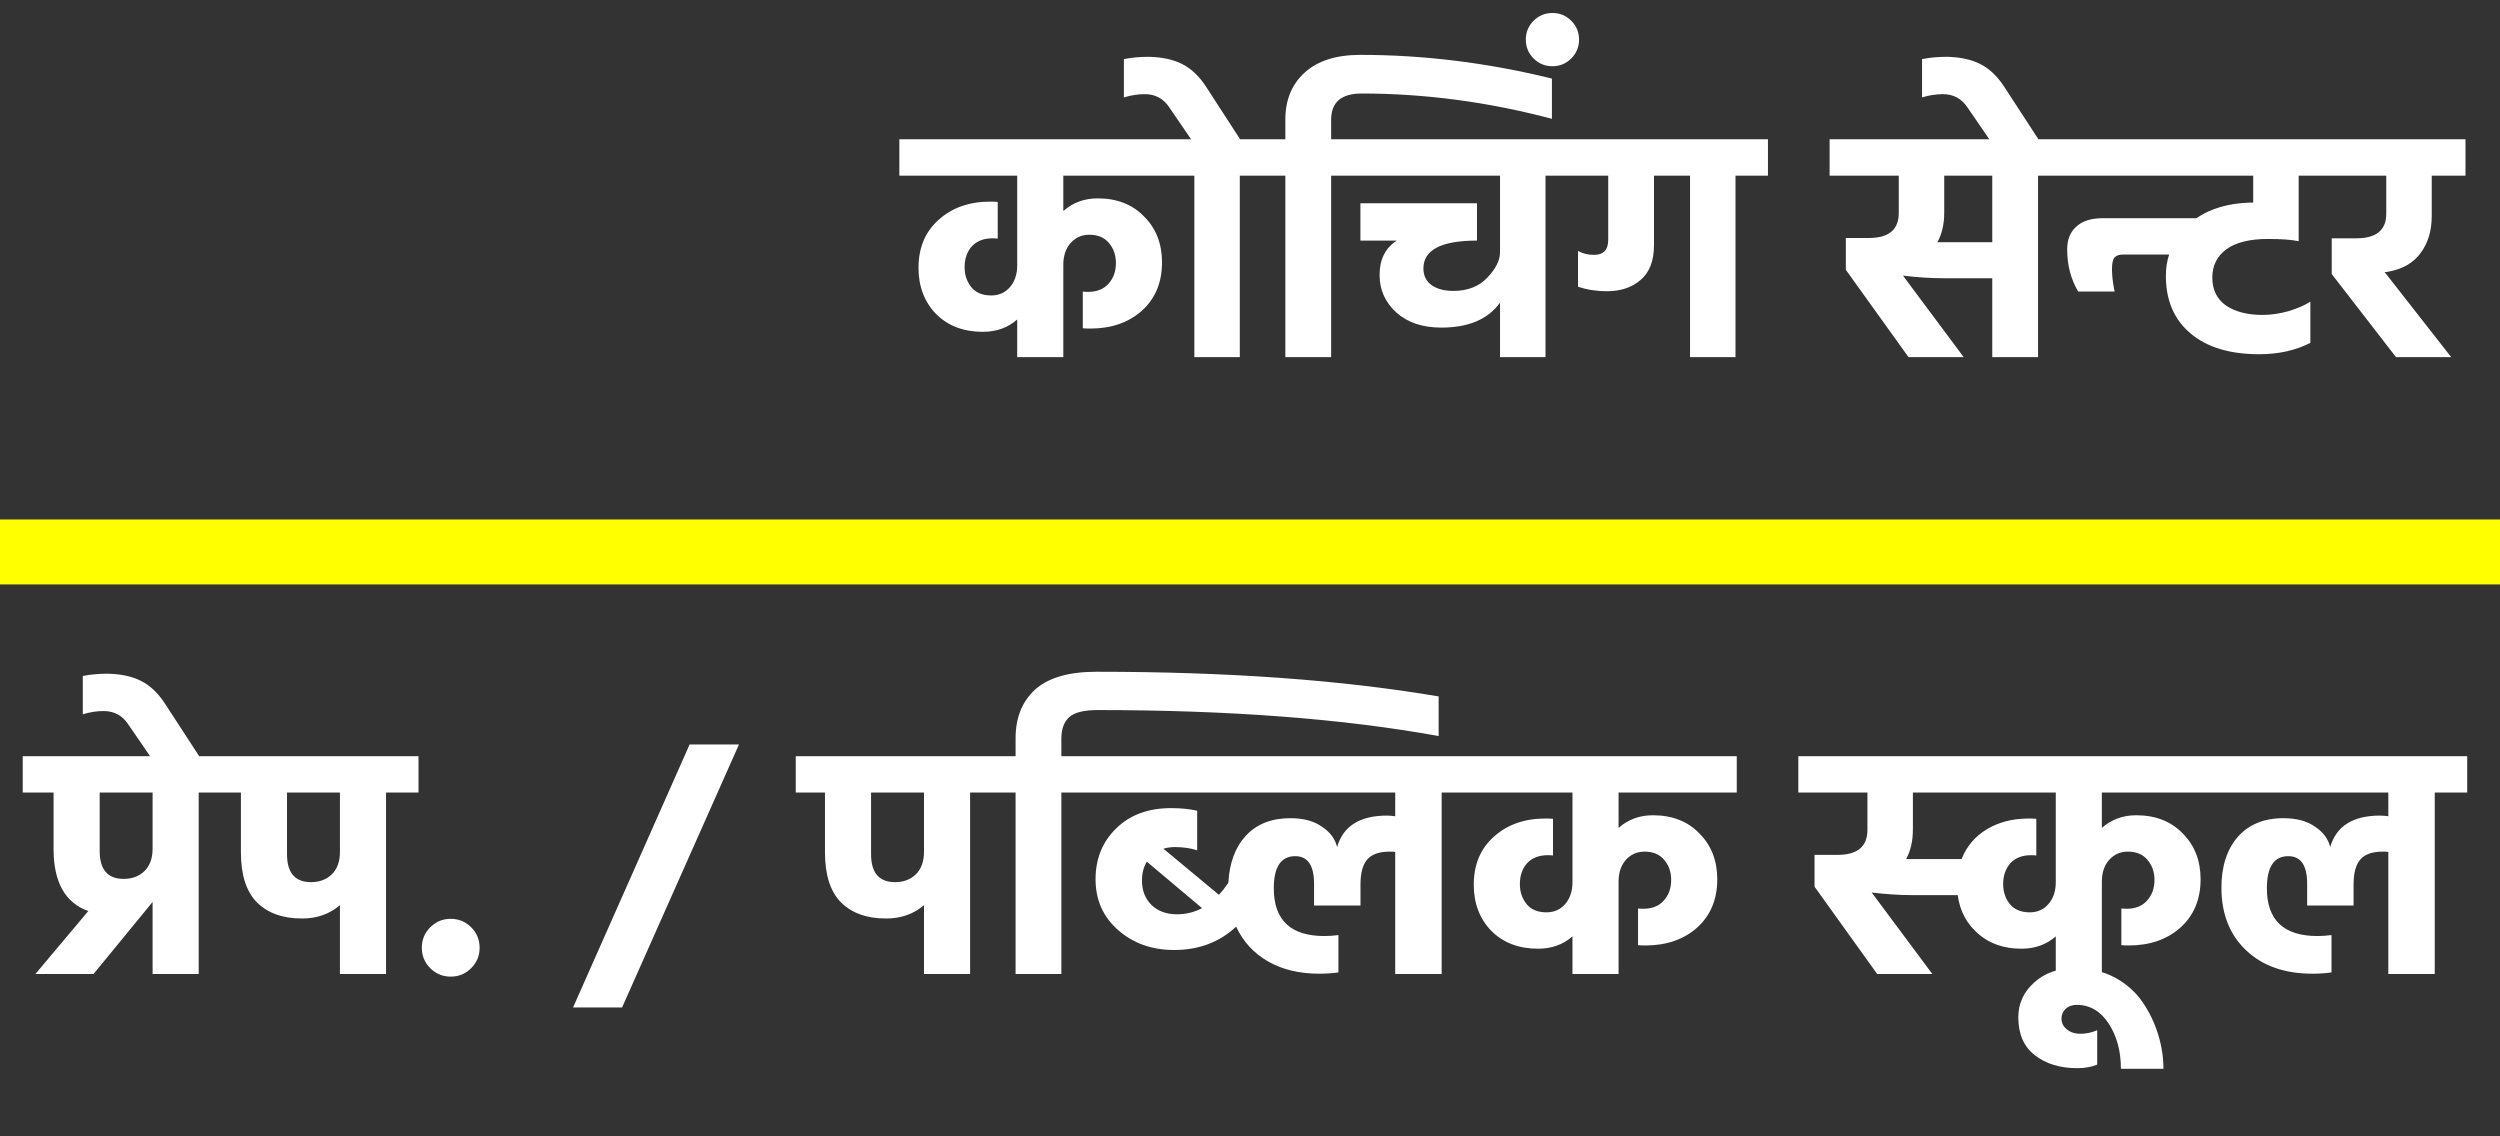
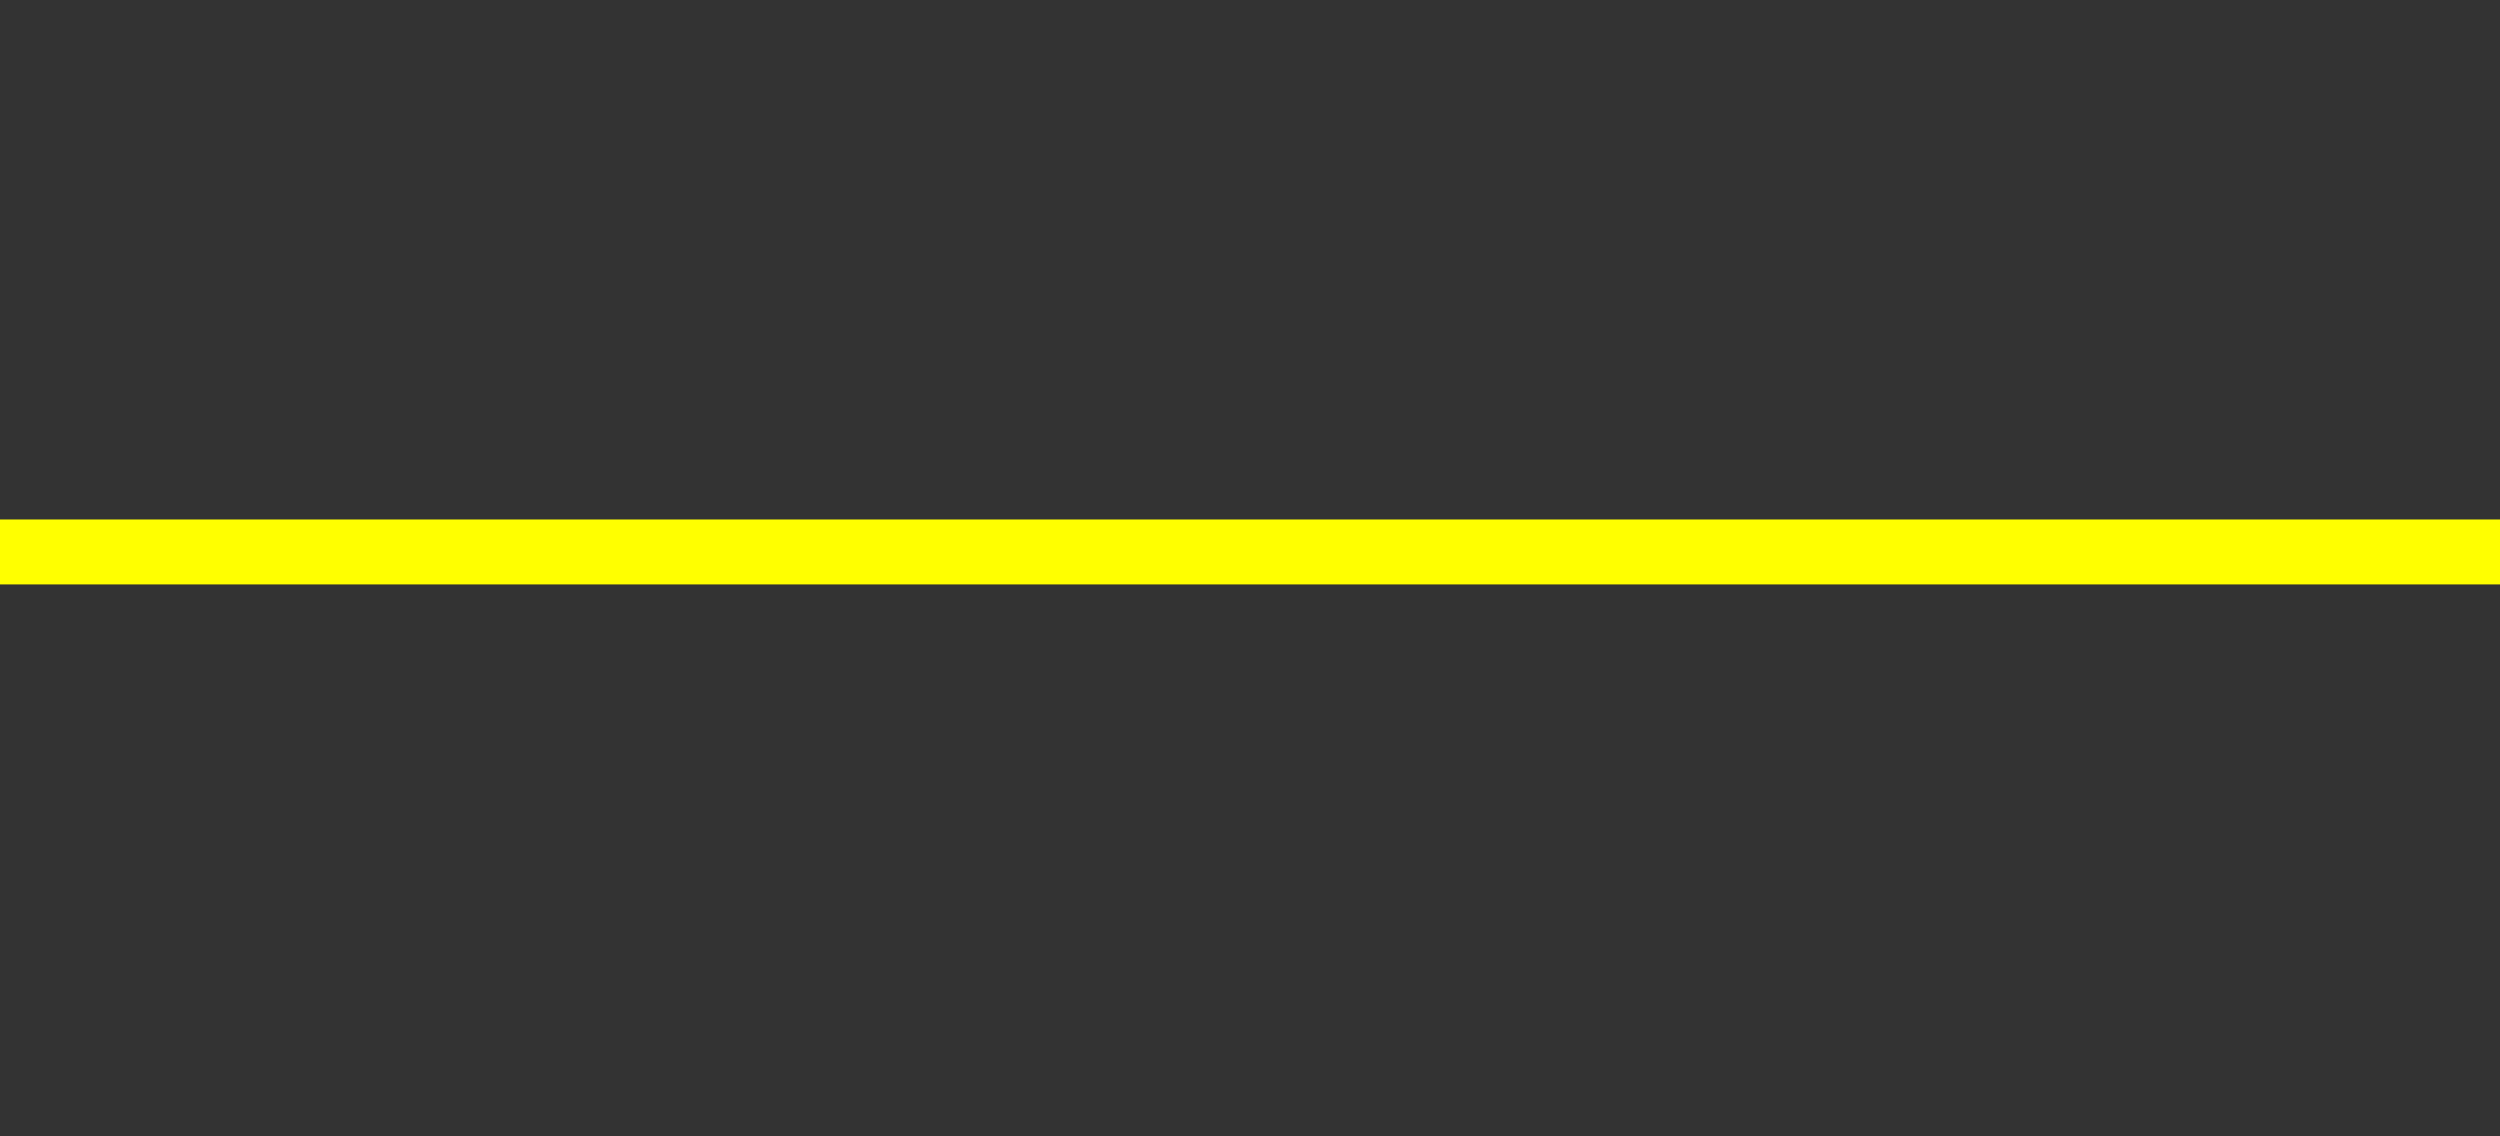
<svg xmlns="http://www.w3.org/2000/svg" width="77" height="35" viewBox="0 0 77 35" fill="none">
  <rect x="0" y="0" width="77" height="35" fill="#333333" stroke="none" />
  <path d="M0 17L77 17" stroke="#FFFF00" stroke-width="2" />
-   <path d="M36.39 5.41H32.75V6.5C33.043 6.24 33.397 6.11 33.81 6.11C34.403 6.11 34.88 6.297 35.24 6.67C35.607 7.037 35.79 7.507 35.79 8.08C35.79 8.7 35.583 9.197 35.17 9.57C34.757 9.937 34.227 10.12 33.58 10.12C33.48 10.12 33.403 10.117 33.35 10.11V8.98C33.39 8.987 33.443 8.99 33.51 8.99C33.783 8.99 33.993 8.907 34.14 8.74C34.293 8.573 34.37 8.36 34.37 8.1C34.37 7.86 34.3 7.657 34.16 7.49C34.02 7.317 33.817 7.23 33.55 7.23C33.317 7.23 33.123 7.317 32.97 7.49C32.823 7.657 32.75 7.88 32.75 8.16V11H31.33V9.84C31.043 10.093 30.69 10.22 30.27 10.22C29.677 10.22 29.197 10.037 28.83 9.67C28.47 9.297 28.29 8.823 28.29 8.25C28.29 7.63 28.497 7.137 28.91 6.77C29.323 6.397 29.853 6.21 30.5 6.21C30.593 6.21 30.67 6.213 30.73 6.22V7.35C30.69 7.343 30.637 7.34 30.57 7.34C30.297 7.34 30.083 7.423 29.93 7.59C29.783 7.757 29.71 7.97 29.71 8.23C29.71 8.47 29.78 8.677 29.92 8.85C30.06 9.017 30.263 9.1 30.53 9.1C30.763 9.1 30.953 9.017 31.1 8.85C31.253 8.677 31.33 8.45 31.33 8.17V5.41H27.7V4.29H36.39V5.41ZM38.196 4.29H39.186V5.41H38.186V11H36.786V5.41H35.786V4.29H36.686L36.016 3.31C35.836 3.037 35.583 2.9 35.256 2.9C35.049 2.9 34.836 2.933 34.616 3V1.82C34.856 1.773 35.109 1.75 35.376 1.75C35.783 1.757 36.126 1.83 36.406 1.97C36.686 2.11 36.933 2.343 37.146 2.67L38.196 4.29ZM41.899 1.69C43.852 1.69 45.819 1.933 47.799 2.42V3.66C45.839 3.14 43.885 2.88 41.939 2.88C41.312 2.88 40.999 3.15 40.999 3.69V4.29H41.999V5.41H40.999V11H39.589V5.41H38.589V4.29H39.589V3.68C39.589 3.08 39.785 2.6 40.179 2.24C40.579 1.873 41.152 1.69 41.899 1.69ZM48.601 4.29V5.41H47.601V11H46.201V9.32C45.834 9.833 45.231 10.09 44.391 10.09C43.811 10.09 43.348 9.933 43.001 9.62C42.661 9.307 42.491 8.923 42.491 8.47C42.491 7.99 42.668 7.637 43.021 7.41H41.901V6.26H45.491V7.41C44.391 7.41 43.841 7.697 43.841 8.27C43.841 8.49 43.925 8.66 44.091 8.78C44.258 8.9 44.484 8.96 44.771 8.96C45.205 8.96 45.551 8.823 45.811 8.55C46.071 8.277 46.201 8.017 46.201 7.77V5.41H41.401V4.29H48.601ZM47.234 1.8C47.075 1.64 46.995 1.447 46.995 1.22C46.995 0.993 47.075 0.8 47.234 0.64C47.395 0.48 47.588 0.4 47.815 0.4C48.041 0.4 48.234 0.48 48.395 0.64C48.554 0.8 48.635 0.993 48.635 1.22C48.635 1.447 48.554 1.64 48.395 1.8C48.234 1.96 48.041 2.04 47.815 2.04C47.588 2.04 47.395 1.96 47.234 1.8ZM48.003 4.29H54.453V5.41H53.453V11H52.053V5.41H50.943V7.55C50.943 8.03 50.806 8.387 50.533 8.62C50.266 8.853 49.919 8.97 49.493 8.97C49.173 8.97 48.876 8.923 48.603 8.83V7.73C48.749 7.81 48.913 7.85 49.093 7.85C49.386 7.85 49.533 7.697 49.533 7.39V5.41H48.003V4.29ZM59.672 7.46H61.362V5.41H59.882V6.55C59.882 6.903 59.812 7.207 59.672 7.46ZM63.772 4.29V5.41H62.772V11H61.362V8.57H59.862C59.482 8.57 59.066 8.543 58.612 8.49L60.482 11H58.782L56.852 8.31V7.33H57.562C58.176 7.33 58.482 7.073 58.482 6.56V5.41H56.352V4.29H63.772ZM59.199 3V1.82C59.439 1.773 59.692 1.75 59.959 1.75C60.365 1.757 60.709 1.83 60.989 1.97C61.269 2.11 61.515 2.343 61.729 2.67L62.829 4.36H61.319L60.599 3.31C60.419 3.037 60.165 2.9 59.839 2.9C59.632 2.9 59.419 2.933 59.199 3ZM70.799 5.41V7.43C70.592 7.383 70.275 7.36 69.849 7.36C69.289 7.36 68.862 7.467 68.569 7.68C68.282 7.893 68.139 8.183 68.139 8.55C68.139 8.923 68.279 9.21 68.559 9.41C68.845 9.603 69.222 9.7 69.689 9.7C69.949 9.7 70.219 9.66 70.499 9.58C70.779 9.493 70.999 9.397 71.159 9.29V10.56C70.705 10.793 70.179 10.91 69.579 10.91C68.679 10.91 67.975 10.697 67.469 10.27C66.962 9.843 66.709 9.253 66.709 8.5C66.709 8.26 66.742 8.04 66.809 7.84H65.389C65.269 7.84 65.182 7.87 65.129 7.93C65.075 7.99 65.049 8.11 65.049 8.29C65.049 8.483 65.075 8.713 65.129 8.98H64.009C63.782 8.6 63.669 8.167 63.669 7.68C63.669 7.38 63.762 7.147 63.949 6.98C64.135 6.807 64.409 6.72 64.769 6.72H67.649C68.089 6.42 68.639 6.26 69.299 6.24H69.399V5.41H63.169V4.29H71.769V5.41H70.799ZM71.817 8.44V7.34H72.577C73.19 7.34 73.497 7.087 73.497 6.58V5.41H71.167V4.29H75.937V5.41H74.897V6.66C74.897 7.107 74.784 7.483 74.557 7.79C74.337 8.09 74.017 8.28 73.597 8.36C73.543 8.373 73.493 8.38 73.447 8.38L75.497 11H73.797L71.817 8.44Z" fill="white" />
-   <path d="M4.7 26.14V24.41H3.07V26.21C3.07 26.783 3.317 27.07 3.81 27.07C4.07 27.07 4.283 26.99 4.45 26.83C4.617 26.663 4.7 26.433 4.7 26.14ZM7.12 23.29V24.41H6.12V30H4.7V27.78L2.88 30H1.09L2.72 28.06C2.007 27.807 1.65 27.17 1.65 26.15V24.41H0.7V23.29H7.12ZM2.55 22V20.82C2.79 20.773 3.044 20.75 3.31 20.75C3.717 20.757 4.06 20.83 4.34 20.97C4.62 21.11 4.867 21.343 5.08 21.67L6.18 23.36H4.67L3.95 22.31C3.77 22.037 3.517 21.9 3.19 21.9C2.984 21.9 2.77 21.933 2.55 22ZM10.47 26.24V24.41H8.84V26.31C8.84 26.883 9.087 27.17 9.58 27.17C9.84 27.17 10.054 27.09 10.22 26.93C10.387 26.763 10.47 26.533 10.47 26.24ZM12.89 23.29V24.41H11.89V30H10.47V27.88C10.15 28.153 9.76 28.29 9.3 28.29C8.707 28.29 8.244 28.123 7.91 27.79C7.584 27.457 7.42 26.943 7.42 26.25V24.41H6.52V23.29H12.89ZM13.252 29.82C13.079 29.647 12.992 29.437 12.992 29.19C12.992 28.943 13.079 28.733 13.252 28.56C13.425 28.387 13.635 28.3 13.882 28.3C14.129 28.3 14.338 28.387 14.512 28.56C14.685 28.733 14.772 28.943 14.772 29.19C14.772 29.437 14.685 29.647 14.512 29.82C14.338 29.993 14.129 30.08 13.882 30.08C13.635 30.08 13.425 29.993 13.252 29.82ZM17.65 31.03L21.24 22.93H22.76L19.16 31.03H17.65ZM28.459 26.24V24.41H26.829V26.31C26.829 26.883 27.075 27.17 27.569 27.17C27.829 27.17 28.042 27.09 28.209 26.93C28.375 26.763 28.459 26.533 28.459 26.24ZM30.879 23.29V24.41H29.879V30H28.459V27.88C28.139 28.153 27.749 28.29 27.289 28.29C26.695 28.29 26.232 28.123 25.899 27.79C25.572 27.457 25.409 26.943 25.409 26.25V24.41H24.509V23.29H30.879ZM33.77 20.69C37.817 20.69 41.33 20.943 44.31 21.45V22.67C41.37 22.137 37.87 21.87 33.81 21.87C33.383 21.87 33.09 21.943 32.93 22.09C32.77 22.237 32.69 22.457 32.69 22.75V23.29H33.69V24.41H32.69V30H31.28V24.41H30.28V23.29H31.28V22.74C31.28 22.107 31.48 21.607 31.88 21.24C32.287 20.873 32.917 20.69 33.77 20.69ZM37.023 27.97L35.323 26.54C35.223 26.7 35.173 26.893 35.173 27.12C35.173 27.433 35.273 27.687 35.473 27.88C35.673 28.067 35.929 28.16 36.243 28.16C36.529 28.16 36.789 28.097 37.023 27.97ZM45.403 23.29V24.41H44.403V30H42.973V26.24C42.933 26.233 42.876 26.23 42.803 26.23C42.483 26.23 42.253 26.31 42.113 26.47C41.973 26.63 41.903 26.887 41.903 27.24V27.89H40.473V27.22C40.473 26.653 40.279 26.37 39.893 26.37C39.453 26.37 39.233 26.7 39.233 27.36C39.233 28.34 39.753 28.83 40.793 28.83C40.926 28.83 41.069 28.82 41.223 28.8V29.95C41.043 29.977 40.846 29.99 40.633 29.99C40.019 29.99 39.493 29.863 39.053 29.61C38.613 29.357 38.286 29 38.073 28.54C37.559 29.02 36.923 29.26 36.163 29.26C35.483 29.26 34.909 29.057 34.443 28.65C33.976 28.243 33.743 27.72 33.743 27.08C33.743 26.453 33.953 25.933 34.373 25.52C34.799 25.1 35.363 24.89 36.063 24.89C36.369 24.89 36.639 24.917 36.873 24.97V26.19C36.673 26.123 36.443 26.09 36.183 26.09C36.063 26.09 35.946 26.107 35.833 26.14L37.543 27.56C37.636 27.46 37.733 27.337 37.833 27.19C37.866 26.577 38.046 26.093 38.373 25.74C38.706 25.38 39.163 25.2 39.743 25.2C40.143 25.2 40.466 25.287 40.713 25.46C40.966 25.627 41.123 25.837 41.183 26.09C41.369 25.443 41.883 25.12 42.723 25.12C42.783 25.12 42.866 25.127 42.973 25.14V24.41H33.093V23.29H45.403ZM53.492 24.41H49.852V25.5C50.145 25.24 50.498 25.11 50.912 25.11C51.505 25.11 51.982 25.297 52.342 25.67C52.708 26.037 52.892 26.507 52.892 27.08C52.892 27.7 52.685 28.197 52.272 28.57C51.858 28.937 51.328 29.12 50.682 29.12C50.582 29.12 50.505 29.117 50.452 29.11V27.98C50.492 27.987 50.545 27.99 50.612 27.99C50.885 27.99 51.095 27.907 51.242 27.74C51.395 27.573 51.472 27.36 51.472 27.1C51.472 26.86 51.402 26.657 51.262 26.49C51.122 26.317 50.918 26.23 50.652 26.23C50.418 26.23 50.225 26.317 50.072 26.49C49.925 26.657 49.852 26.88 49.852 27.16V30H48.432V28.84C48.145 29.093 47.792 29.22 47.372 29.22C46.778 29.22 46.298 29.037 45.932 28.67C45.572 28.297 45.392 27.823 45.392 27.25C45.392 26.63 45.598 26.137 46.012 25.77C46.425 25.397 46.955 25.21 47.602 25.21C47.695 25.21 47.772 25.213 47.832 25.22V26.35C47.792 26.343 47.738 26.34 47.672 26.34C47.398 26.34 47.185 26.423 47.032 26.59C46.885 26.757 46.812 26.97 46.812 27.23C46.812 27.47 46.882 27.677 47.022 27.85C47.162 28.017 47.365 28.1 47.632 28.1C47.865 28.1 48.055 28.017 48.202 27.85C48.355 27.677 48.432 27.45 48.432 27.17V24.41H44.802V23.29H53.492V24.41ZM63.318 27.17V24.41H58.917V25.55C58.917 25.903 58.847 26.207 58.708 26.46H60.417C60.571 26.067 60.831 25.76 61.197 25.54C61.564 25.32 61.994 25.21 62.487 25.21C62.581 25.21 62.657 25.213 62.718 25.22V26.35C62.678 26.343 62.624 26.34 62.557 26.34C62.284 26.34 62.071 26.423 61.917 26.59C61.771 26.757 61.697 26.97 61.697 27.23C61.697 27.47 61.767 27.677 61.907 27.85C62.047 28.017 62.251 28.1 62.517 28.1C62.751 28.1 62.941 28.017 63.087 27.85C63.241 27.677 63.318 27.45 63.318 27.17ZM68.377 24.41H64.737V25.5C65.031 25.24 65.384 25.11 65.797 25.11C66.391 25.11 66.868 25.297 67.228 25.67C67.594 26.037 67.778 26.507 67.778 27.08C67.778 27.7 67.571 28.197 67.157 28.57C66.744 28.937 66.214 29.12 65.567 29.12C65.468 29.12 65.391 29.117 65.338 29.11V27.98C65.377 27.987 65.431 27.99 65.498 27.99C65.771 27.99 65.981 27.907 66.127 27.74C66.281 27.573 66.358 27.36 66.358 27.1C66.358 26.86 66.287 26.657 66.147 26.49C66.007 26.317 65.804 26.23 65.537 26.23C65.304 26.23 65.111 26.317 64.957 26.49C64.811 26.657 64.737 26.88 64.737 27.16V30H63.318V28.84C63.031 29.093 62.678 29.22 62.258 29.22C61.724 29.22 61.281 29.067 60.928 28.76C60.574 28.453 60.364 28.057 60.297 27.57H58.898C58.517 27.57 58.101 27.543 57.648 27.49L59.517 30H57.818L55.888 27.31V26.33H56.597C57.211 26.33 57.517 26.073 57.517 25.56V24.41H55.388V23.29H68.377V24.41ZM64.594 31.73V32.79C64.414 32.863 64.21 32.9 63.984 32.9C63.45 32.9 63.014 32.767 62.674 32.5C62.334 32.24 62.164 31.85 62.164 31.33C62.164 30.91 62.327 30.553 62.654 30.26C62.974 29.967 63.394 29.82 63.914 29.82C64.367 29.82 64.777 29.917 65.144 30.11C65.504 30.31 65.787 30.563 65.994 30.87C66.207 31.183 66.367 31.517 66.474 31.87C66.581 32.223 66.634 32.573 66.634 32.92H65.324C65.324 32.373 65.197 31.907 64.944 31.52C64.691 31.14 64.364 30.95 63.964 30.95C63.824 30.95 63.711 30.99 63.624 31.07C63.537 31.15 63.494 31.25 63.494 31.37C63.494 31.503 63.547 31.613 63.654 31.7C63.761 31.793 63.904 31.84 64.084 31.84C64.257 31.84 64.427 31.803 64.594 31.73ZM75.99 23.29V24.41H74.99V30H73.56V26.24C73.52 26.233 73.463 26.23 73.39 26.23C73.07 26.23 72.84 26.31 72.7 26.47C72.56 26.63 72.49 26.887 72.49 27.24V27.89H71.06V27.22C71.06 26.653 70.867 26.37 70.48 26.37C70.04 26.37 69.82 26.7 69.82 27.36C69.82 28.34 70.34 28.83 71.38 28.83C71.513 28.83 71.657 28.82 71.81 28.8V29.95C71.63 29.977 71.433 29.99 71.22 29.99C70.367 29.99 69.687 29.75 69.18 29.27C68.673 28.79 68.42 28.147 68.42 27.34C68.42 26.687 68.587 26.167 68.92 25.78C69.26 25.393 69.73 25.2 70.33 25.2C70.73 25.2 71.053 25.287 71.3 25.46C71.553 25.627 71.71 25.837 71.77 26.09C71.957 25.443 72.47 25.12 73.31 25.12C73.37 25.12 73.453 25.127 73.56 25.14V24.41H67.78V23.29H75.99Z" fill="white" />
</svg>